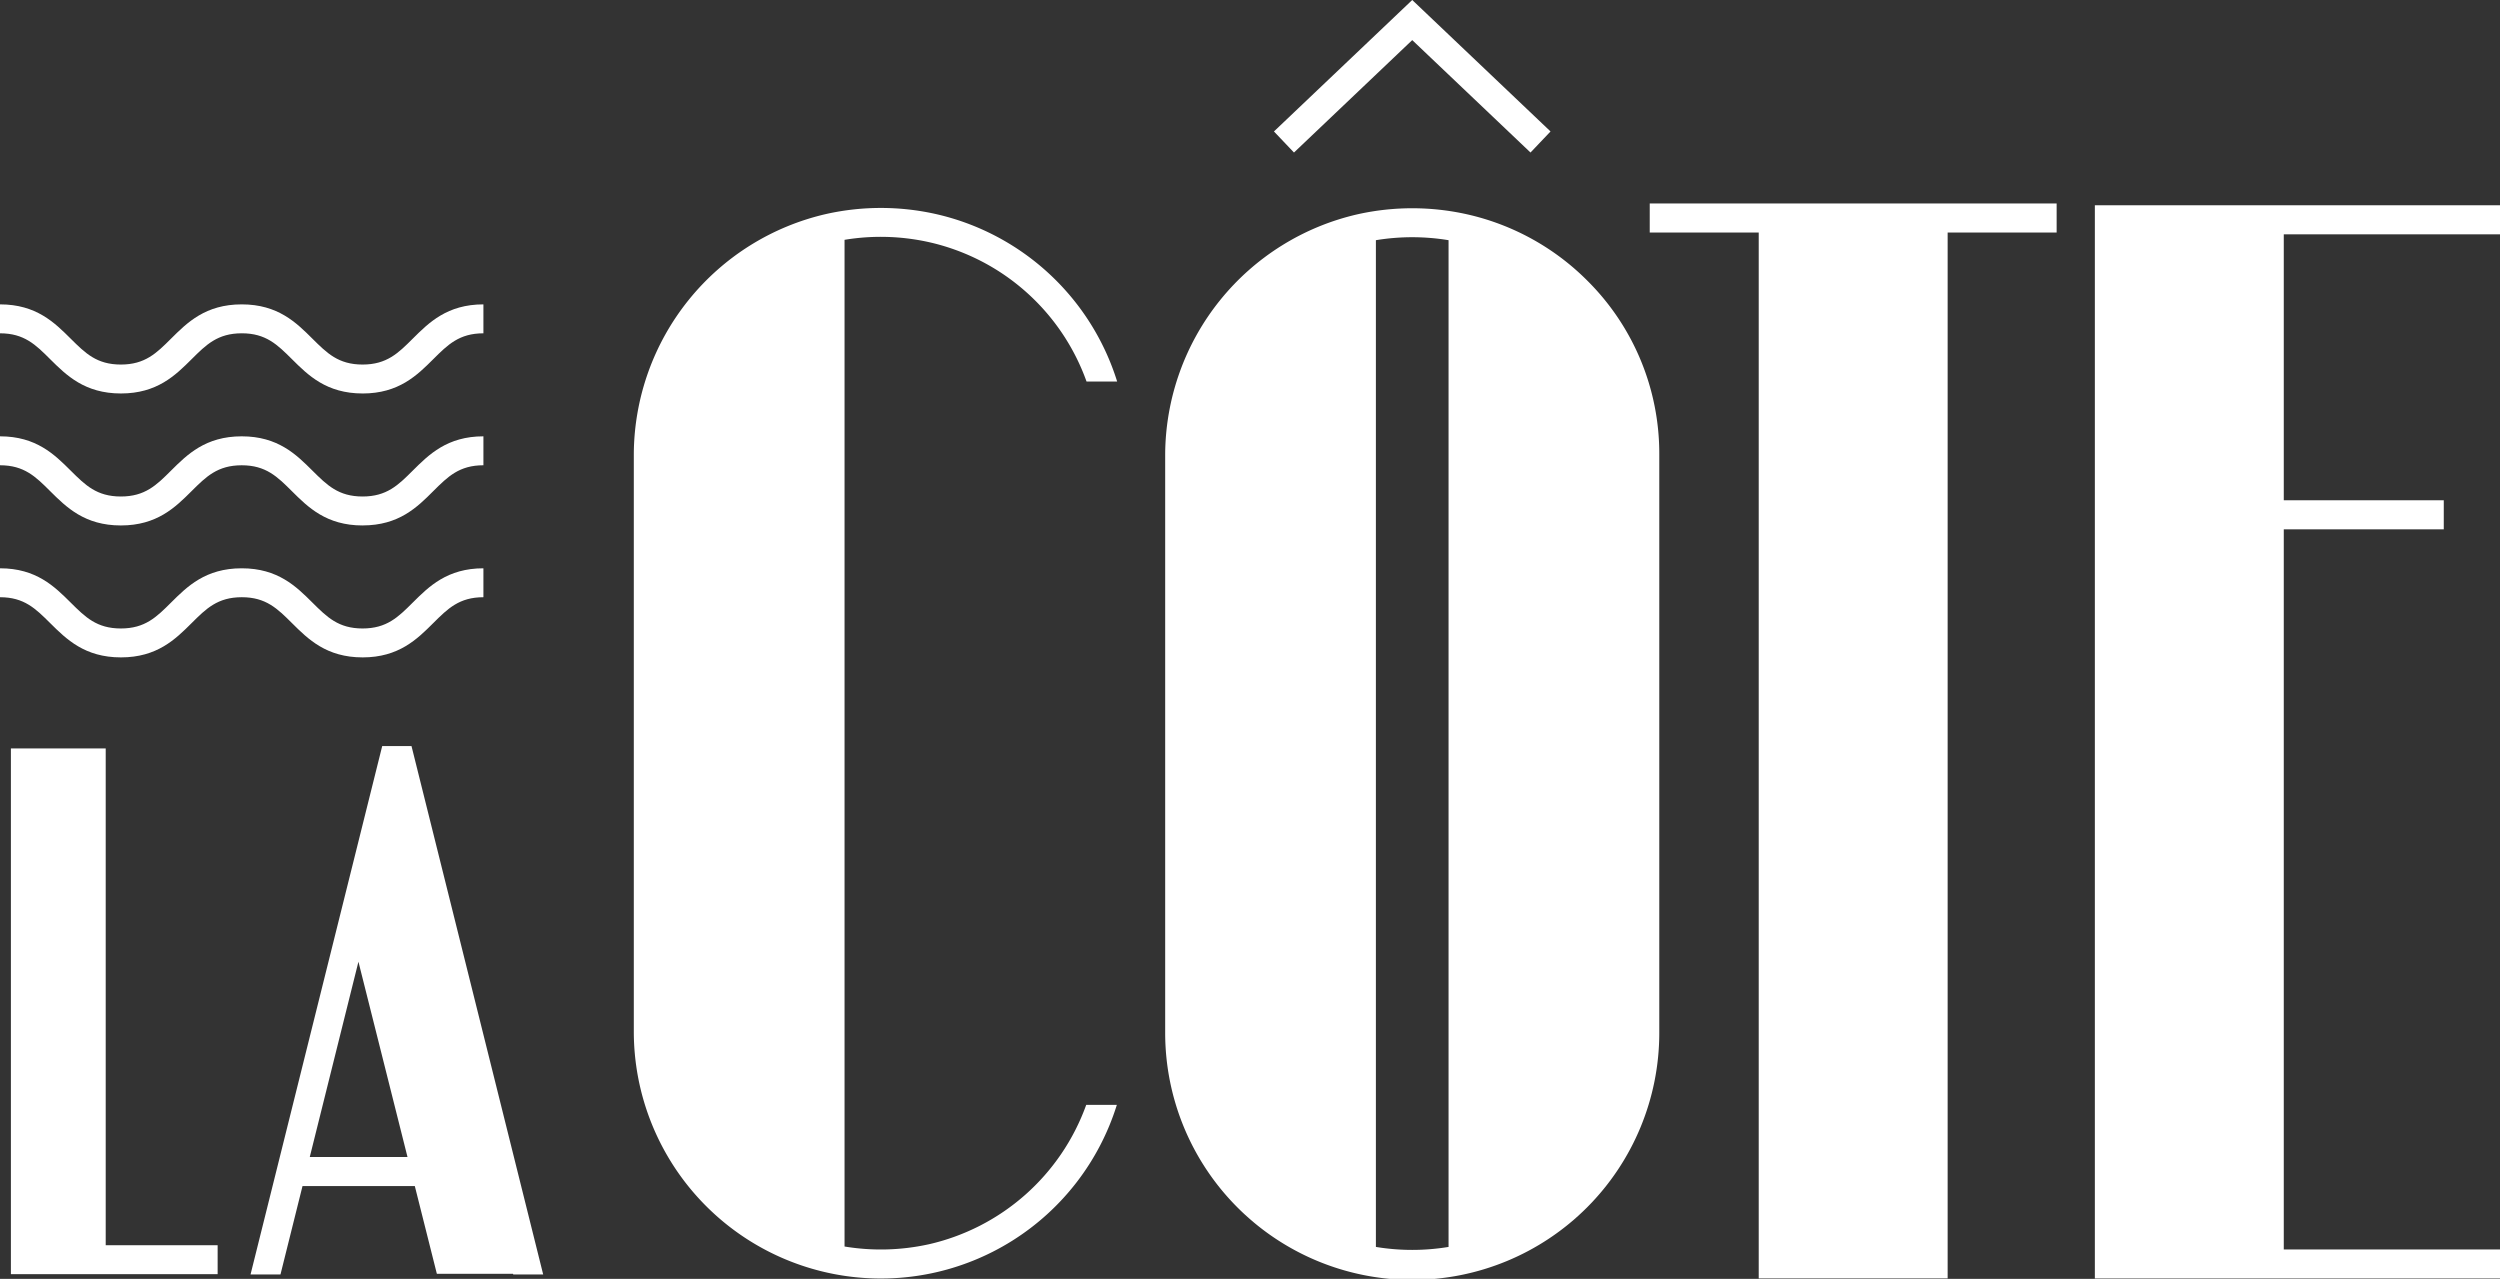
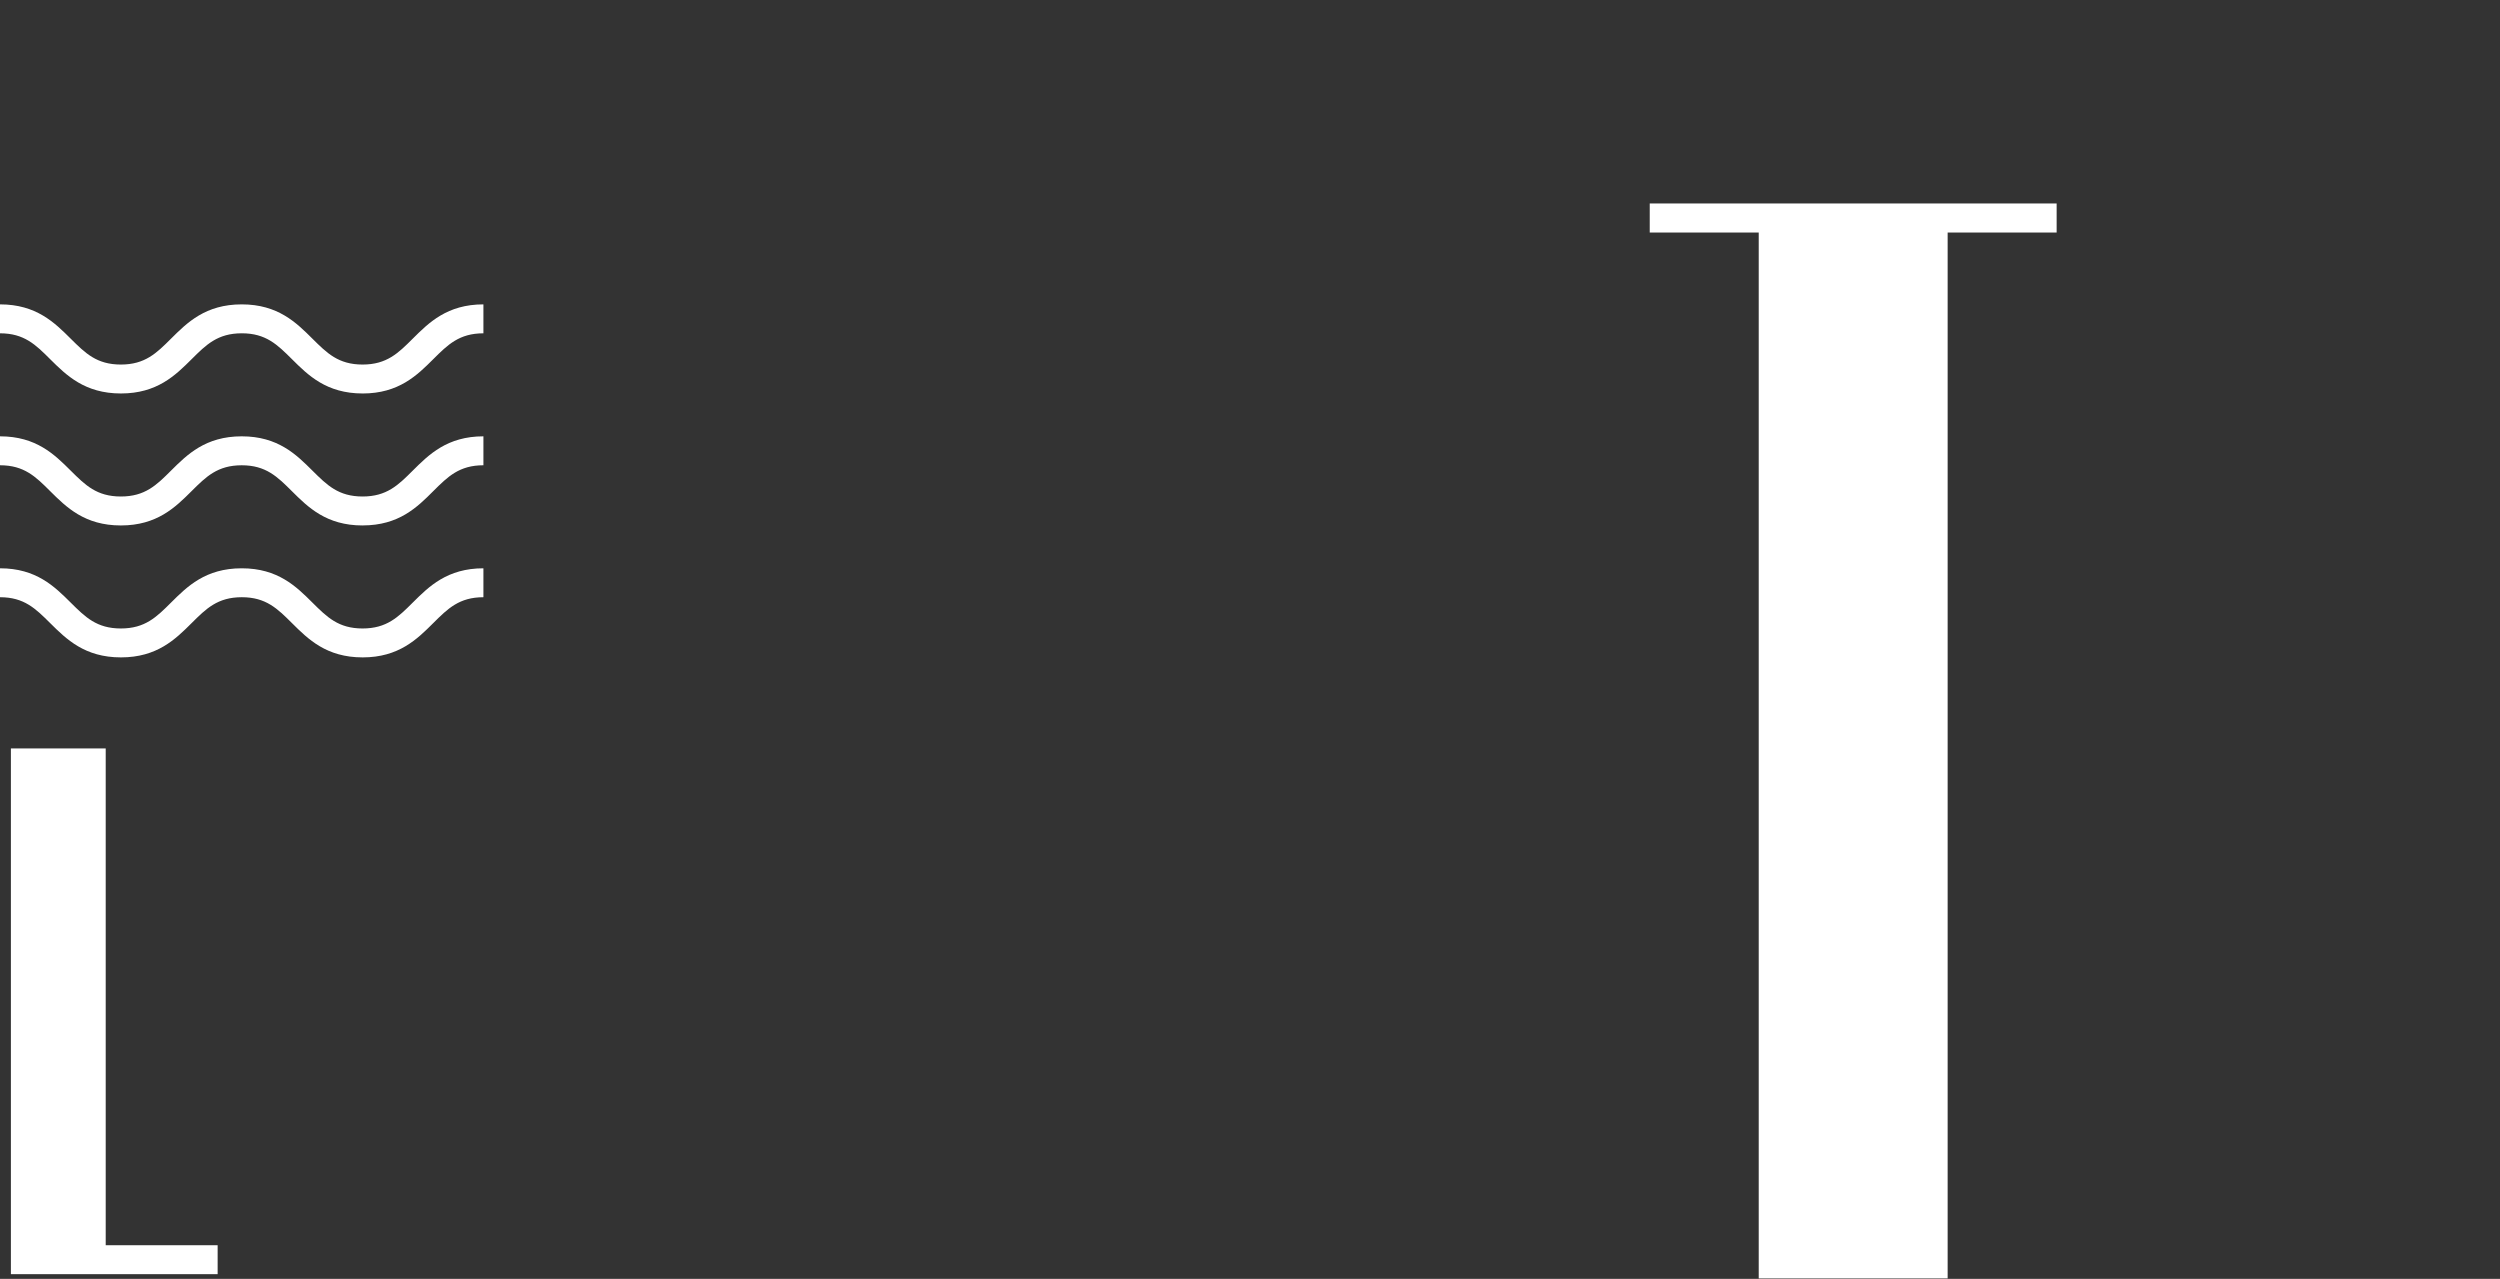
<svg xmlns="http://www.w3.org/2000/svg" width="344.058" height="176" viewBox="0 0 344.058 176">
  <rect x="0" y="0" width="344.058" height="176" fill="#333333" stroke="none" />
  <defs>
    <clipPath id="clip-path">
      <rect id="Rectangle_35414" data-name="Rectangle 35414" width="344.058" height="176" fill="#fff" />
    </clipPath>
  </defs>
  <g id="Group_75549" data-name="Group 75549" transform="translate(0 0)">
    <path id="Path_50485" data-name="Path 50485" d="M227.041,28.792v4h15V176.733h26V32.792h15v-4Z" transform="translate(0 -0.792)" fill="#fff" />
-     <path id="Path_50486" data-name="Path 50486" d="M288.3,29.043v147.7h55.76v-4H314.3v-99.1h22.019v-4H314.3v-36.6h29.76v-4Z" transform="translate(0 -0.792)" fill="#fff" />
    <g id="Group_75546" data-name="Group 75546">
      <g id="Group_75545" data-name="Group 75545" clip-path="url(#clip-path)">
-         <path id="Path_50487" data-name="Path 50487" d="M218.4,38.7a33.889,33.889,0,0,0-16.6-9.1,34.565,34.565,0,0,0-14.879,0,34.085,34.085,0,0,0-26.565,33.025v79.647a34,34,0,0,0,68,0V62.632A33.541,33.541,0,0,0,218.4,38.7M199.355,171.735a30.706,30.706,0,0,1-10,0V33.185a30.761,30.761,0,0,1,10,0Z" transform="translate(0 -0.129)" fill="#fff" />
        <path id="Path_50488" data-name="Path 50488" d="M14.547,171.836v-68.37H1.5v72.352H29.952v-3.982Z" transform="translate(0 -0.464)" fill="#fff" />
        <path id="Path_50489" data-name="Path 50489" d="M49.91,90.661c-4.988,0-7.509-2.51-9.733-4.724-2-1.988-3.574-3.558-6.9-3.558s-4.907,1.57-6.9,3.558c-2.224,2.214-4.745,4.724-9.732,4.724S9.128,88.152,6.9,85.938c-2-1.988-3.574-3.558-6.9-3.558V78.4c4.988,0,7.509,2.51,9.733,4.725,2,1.987,3.573,3.557,6.9,3.557s4.907-1.57,6.9-3.558c2.224-2.214,4.745-4.724,9.732-4.724s7.509,2.51,9.733,4.724c2,1.988,3.574,3.558,6.9,3.558s4.907-1.57,6.9-3.558c2.224-2.214,4.744-4.724,9.731-4.724V82.38c-3.329,0-4.906,1.57-6.9,3.557-2.223,2.215-4.744,4.725-9.731,4.725m0-18.159c-4.988,0-7.509-2.51-9.733-4.724-2-1.988-3.574-3.558-6.9-3.558s-4.907,1.57-6.9,3.558c-2.224,2.214-4.745,4.724-9.732,4.724S9.128,69.992,6.9,67.778C4.908,65.79,3.33,64.22,0,64.22V60.238c4.988,0,7.509,2.51,9.733,4.724,2,1.988,3.573,3.558,6.9,3.558s4.907-1.57,6.9-3.558c2.225-2.214,4.746-4.724,9.733-4.724s7.509,2.51,9.733,4.724c2,1.988,3.574,3.558,6.9,3.558s4.907-1.57,6.9-3.558c2.224-2.214,4.744-4.724,9.731-4.724V64.22c-3.329,0-4.906,1.57-6.9,3.557C57.418,69.992,54.9,72.5,49.91,72.5m0-18.16c-4.988,0-7.509-2.51-9.733-4.724-2-1.988-3.574-3.558-6.9-3.558s-4.907,1.57-6.9,3.558c-2.224,2.214-4.745,4.724-9.732,4.724S9.128,51.832,6.9,49.618C4.908,47.63,3.33,46.06,0,46.06V42.078c4.988,0,7.509,2.51,9.733,4.724,2,1.988,3.573,3.558,6.9,3.558s4.907-1.57,6.9-3.558c2.224-2.214,4.745-4.724,9.732-4.724s7.509,2.51,9.733,4.724c2,1.988,3.574,3.558,6.9,3.558s4.907-1.57,6.9-3.558c2.224-2.214,4.744-4.724,9.731-4.724V46.06c-3.329,0-4.906,1.57-6.9,3.557-2.223,2.215-4.744,4.725-9.731,4.725" transform="translate(0 -0.189)" fill="#fff" />
      </g>
    </g>
-     <path id="Path_50490" data-name="Path 50490" d="M194.356,0,175.325,18.092l2.756,2.9L194.356,5.519l16.277,15.472,2.755-2.9Z" fill="#fff" />
-     <path id="Path_50491" data-name="Path 50491" d="M49.329,133.148l6.752,26.871H42.632ZM52.6,103.472,34.481,176.187H38.6l3.033-12.168H57.087l3.034,12.073H70.608l.025.1h4.122L56.633,103.472Z" transform="translate(0 -0.792)" fill="#fff" />
    <g id="Group_75548" data-name="Group 75548">
      <g id="Group_75547" data-name="Group 75547" clip-path="url(#clip-path)">
-         <path id="Path_50492" data-name="Path 50492" d="M149.488,152.188a30.141,30.141,0,0,1-21.693,19.19l-.007,0a30.572,30.572,0,0,1-11.559.3V33.134a30.51,30.51,0,0,1,11.568.309,30.016,30.016,0,0,1,21.736,19.194h4.213a34,34,0,0,0-25.073-23.078,34.55,34.55,0,0,0-14.879,0A34.084,34.084,0,0,0,87.227,62.582v79.646a34.007,34.007,0,0,0,66.476,9.96Z" transform="translate(0 -0.129)" fill="#fff" />
-       </g>
+         </g>
    </g>
  </g>
</svg>